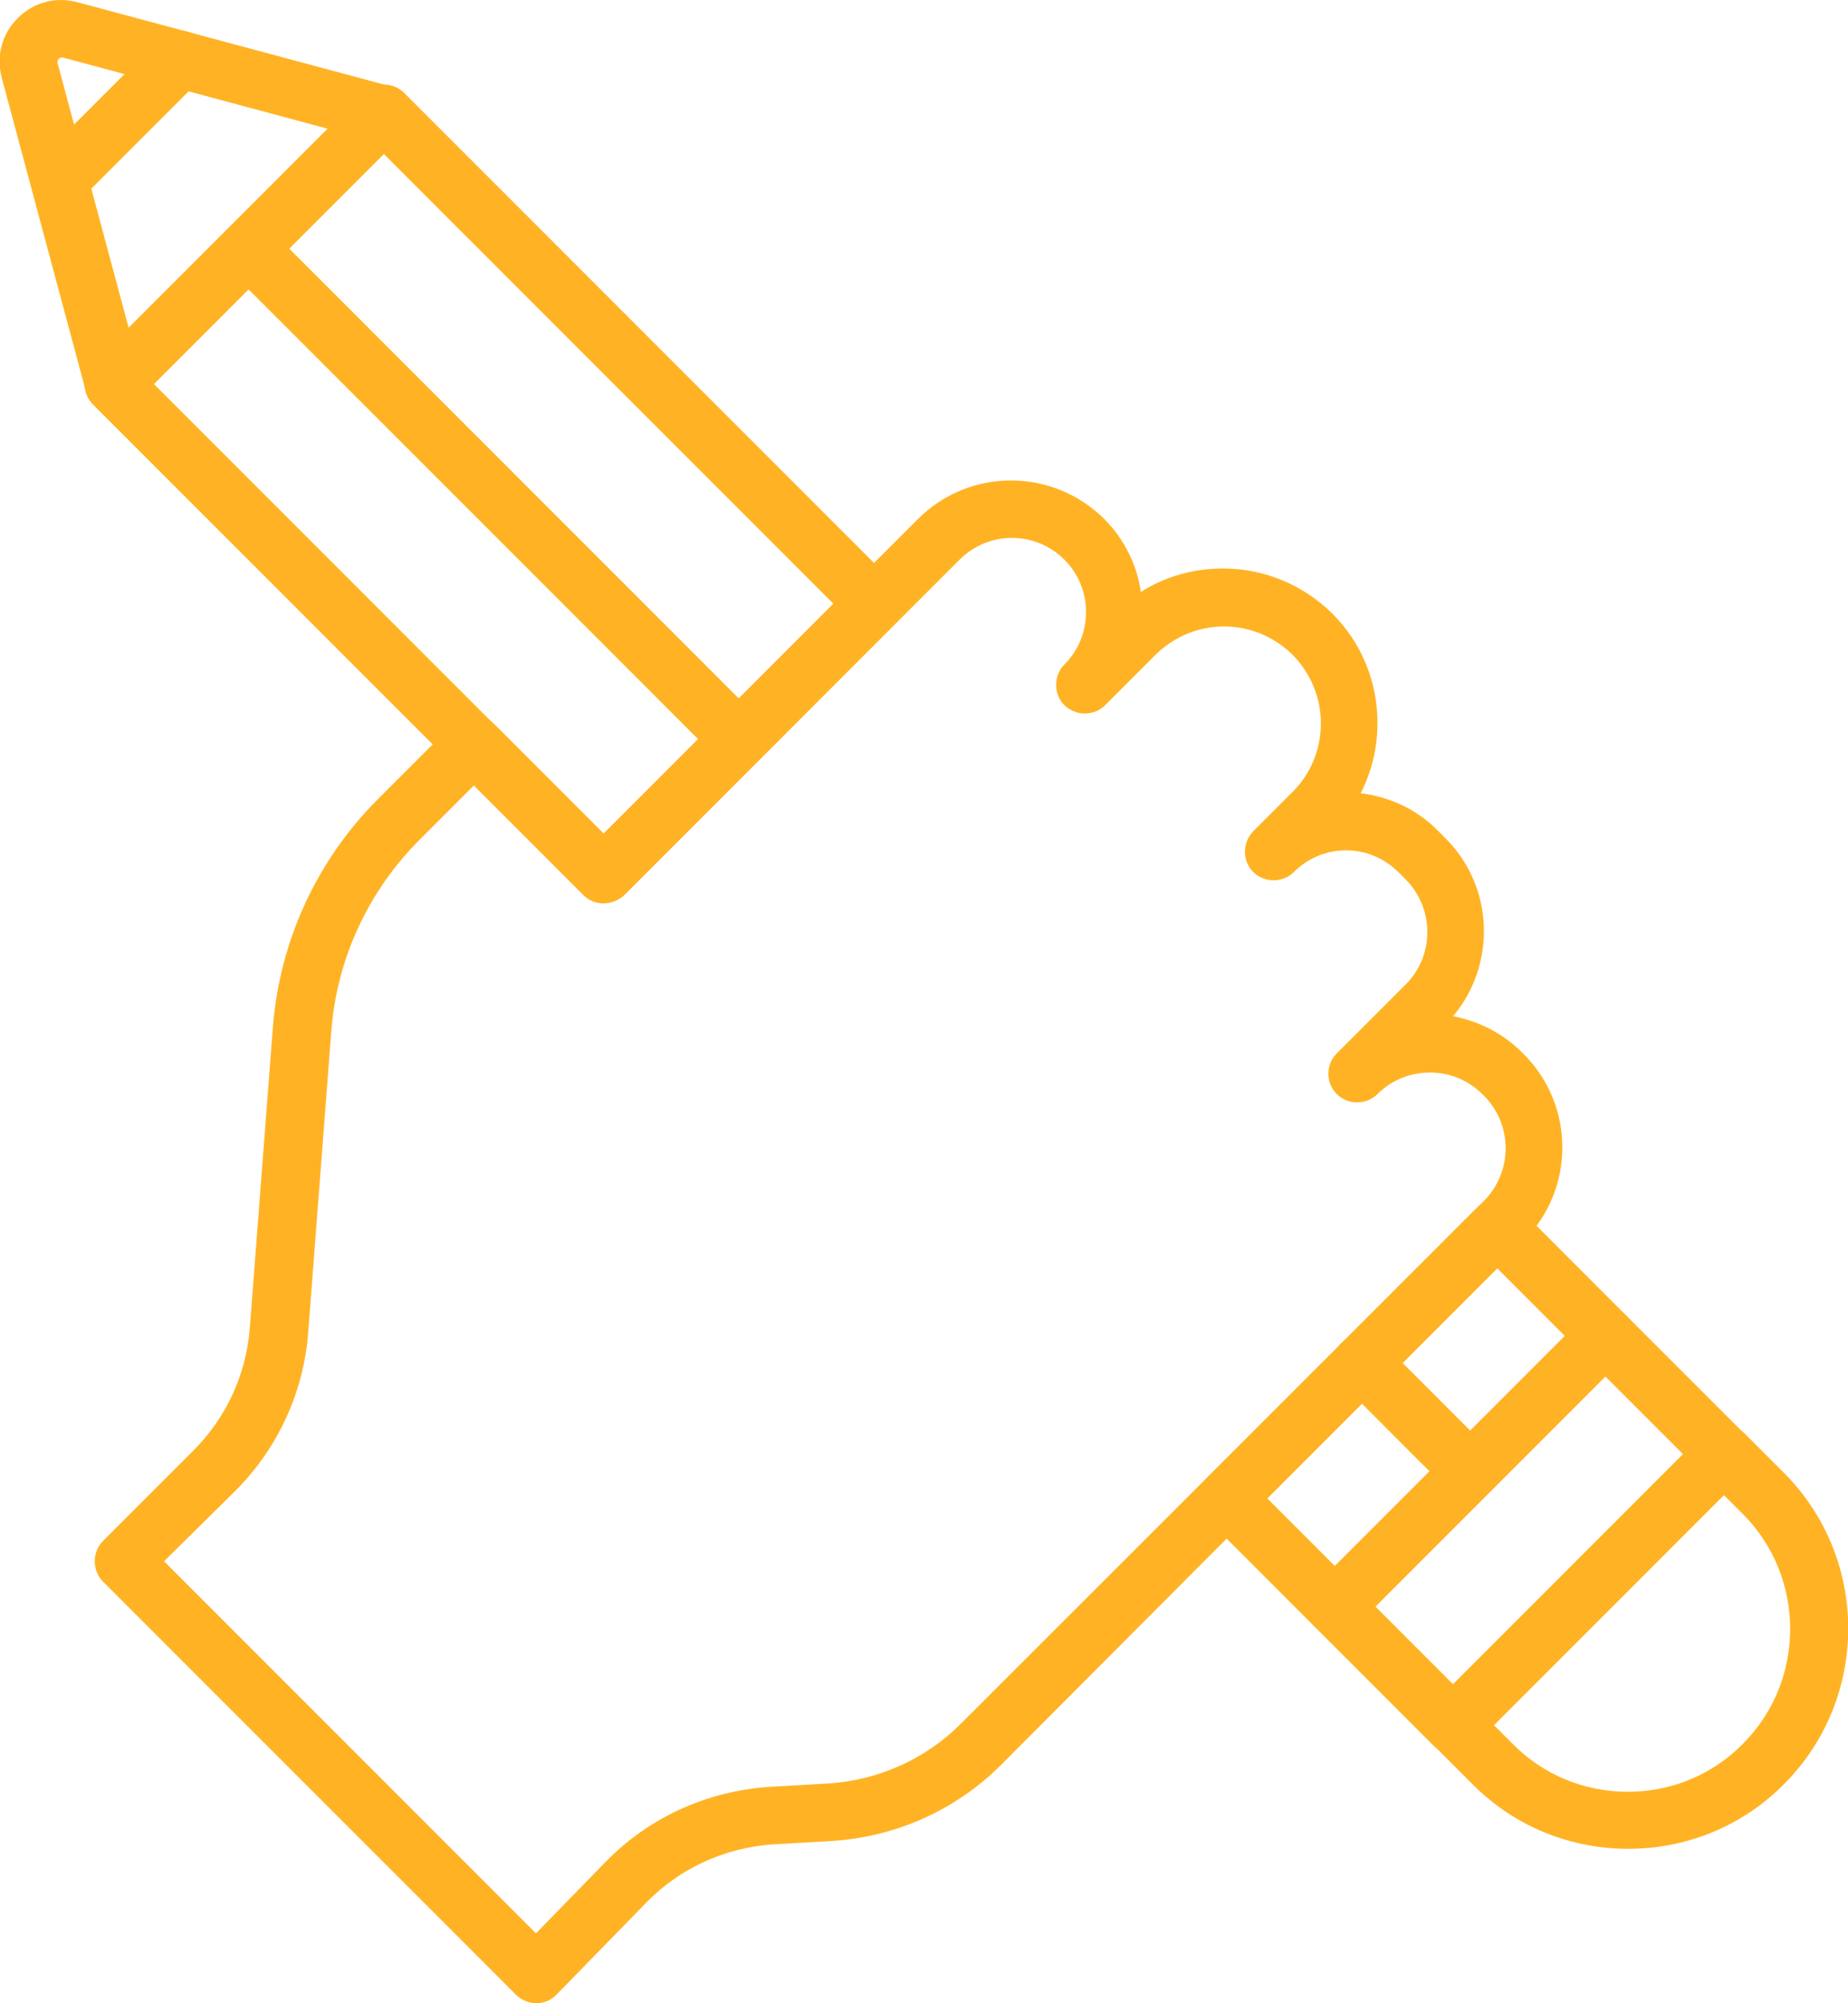
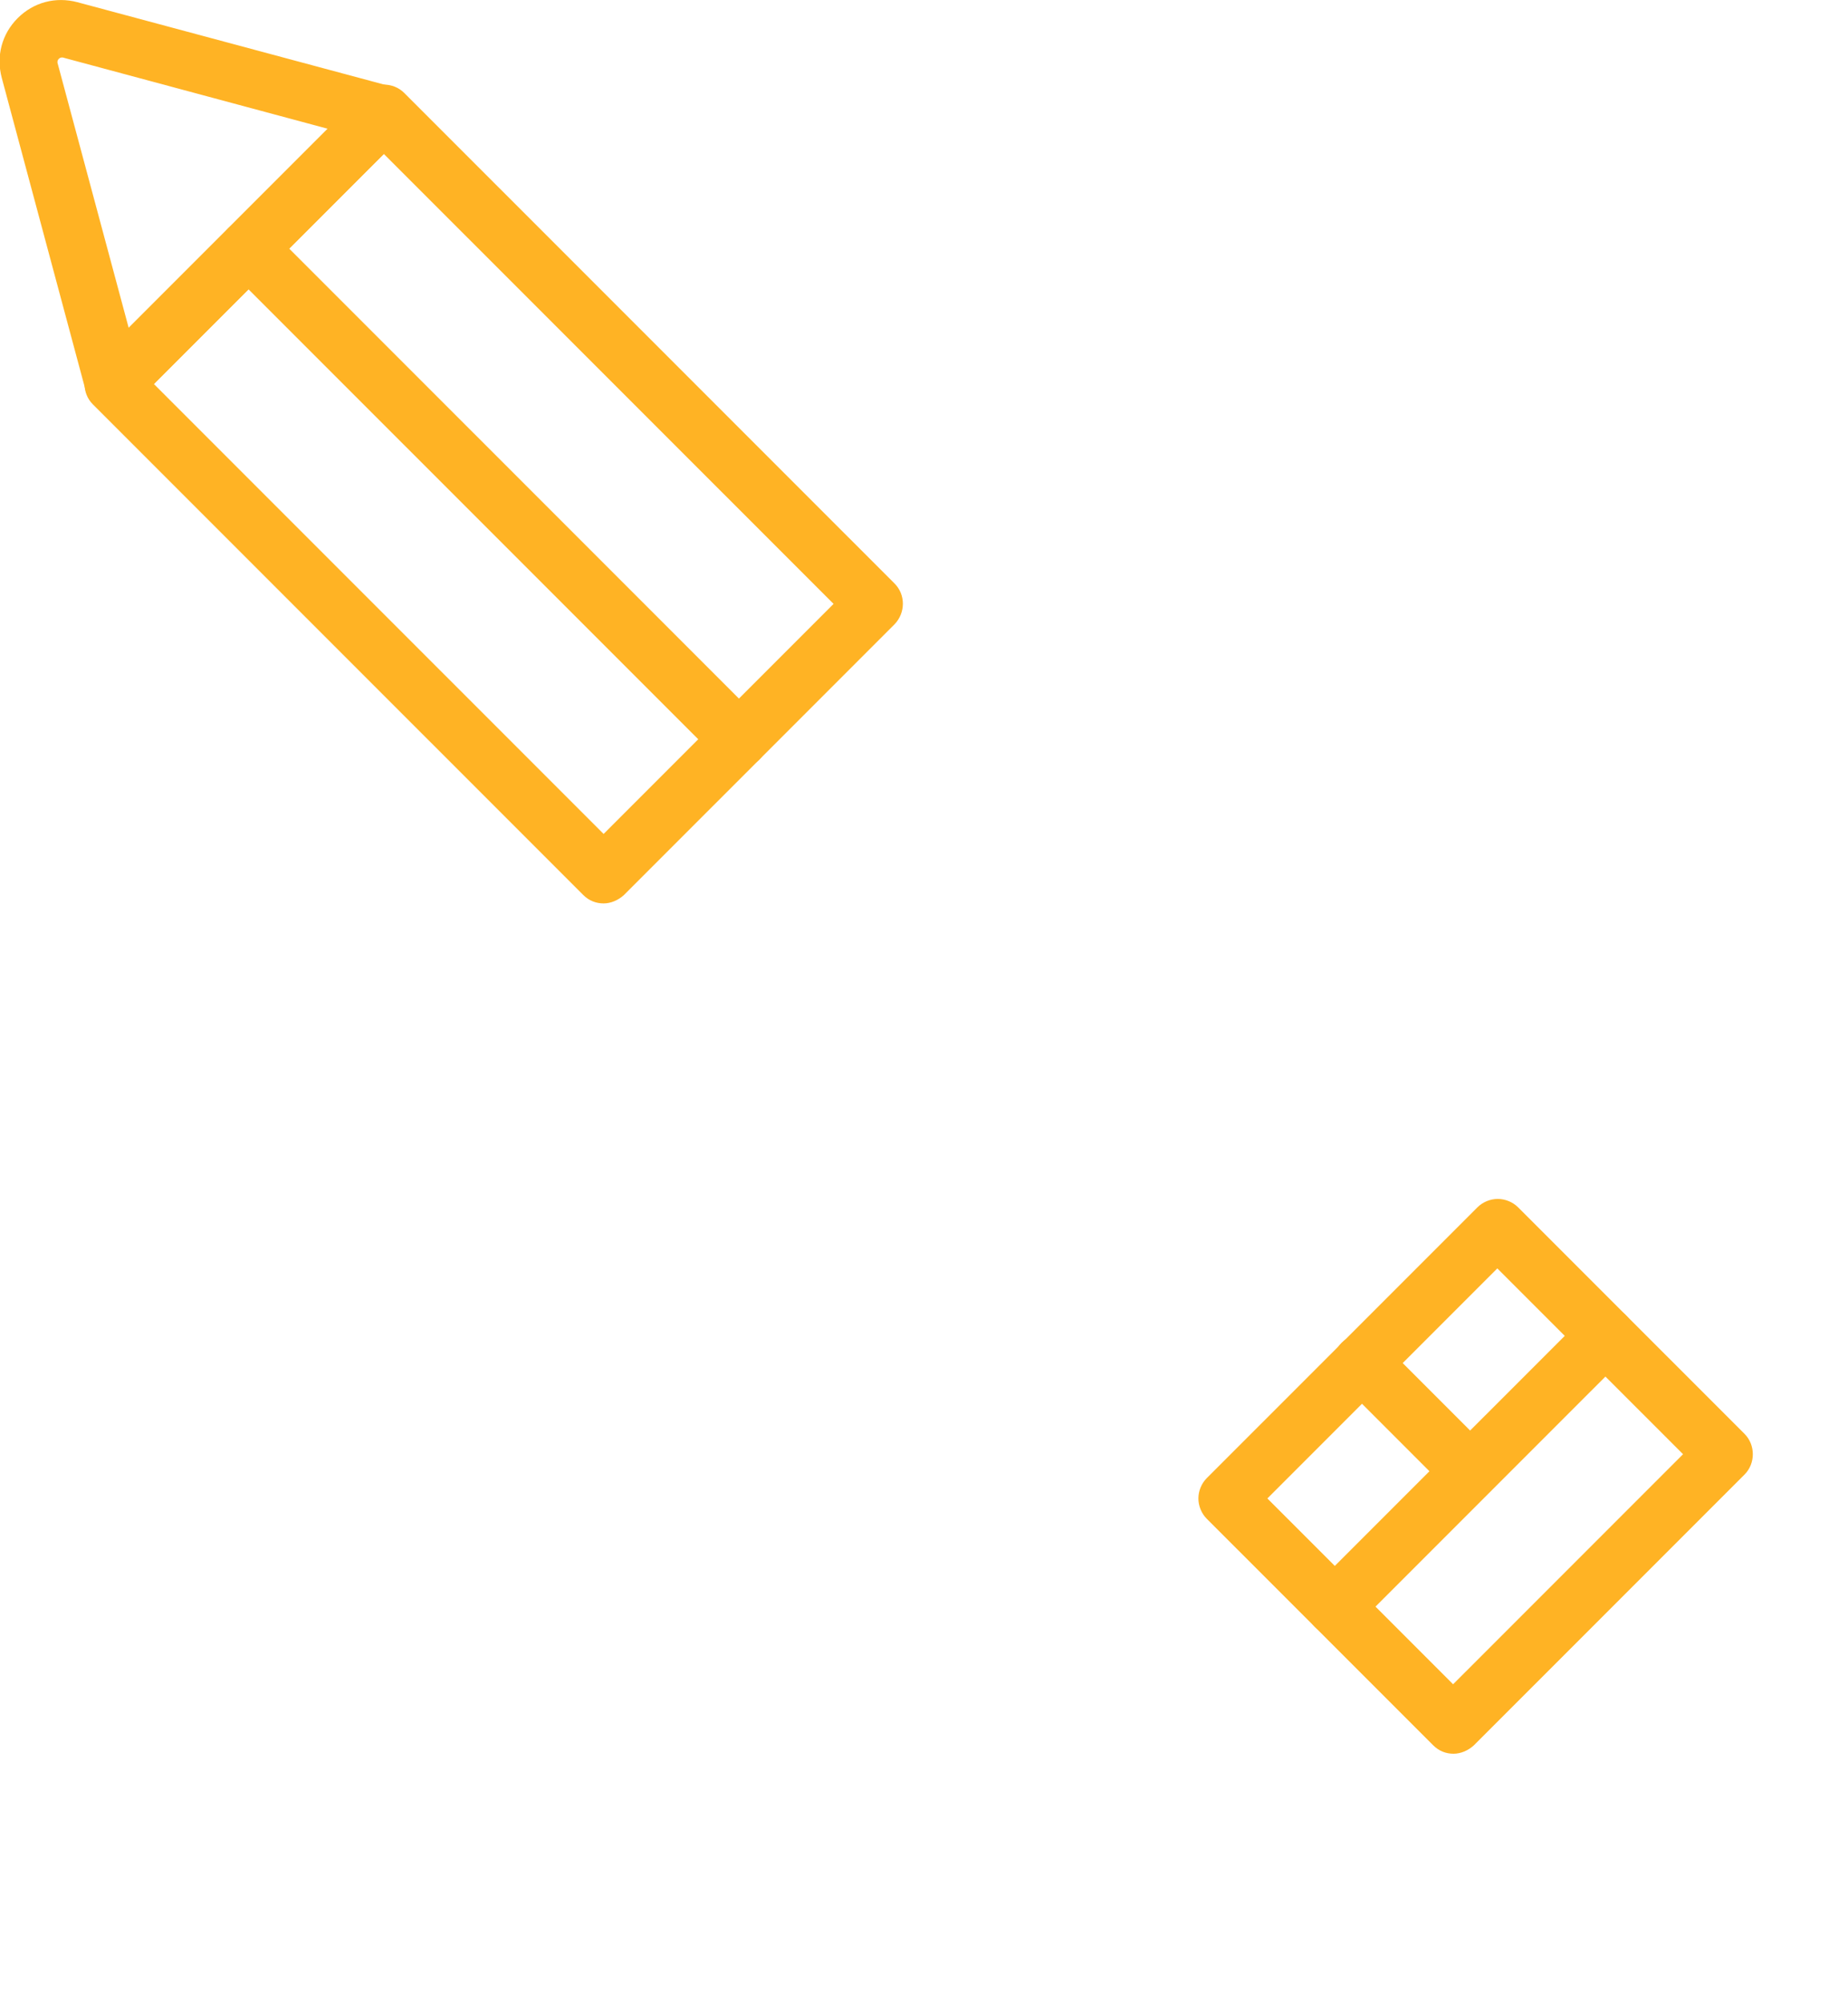
<svg xmlns="http://www.w3.org/2000/svg" width="108" height="117" viewBox="0 0 108 117" fill="none">
  <g clip-path="url(#clip0_148_29)">
    <path d="M84.948 102.427C84.508 102.427 84.095 102.272 83.759 101.936L70.527 88.706C70.217 88.396 70.036 87.957 70.036 87.517C70.036 87.078 70.217 86.639 70.527 86.329L86.343 70.515C86.653 70.205 87.093 70.024 87.532 70.024C87.971 70.024 88.411 70.205 88.721 70.515L101.953 83.745C102.599 84.391 102.599 85.476 101.953 86.122L86.136 101.936C85.8 102.246 85.361 102.427 84.948 102.427ZM74.067 87.517L84.922 98.37L98.36 84.933L87.506 74.081L74.067 87.517Z" fill="#FFB324" />
    <path d="M35.276 52.764C34.837 52.764 34.423 52.609 34.087 52.273L5.427 23.617C4.781 22.971 4.781 21.912 5.427 21.24L21.243 5.426C21.889 4.78 22.975 4.78 23.621 5.426L52.281 34.082C52.927 34.728 52.927 35.787 52.281 36.459L36.465 52.273C36.129 52.583 35.69 52.764 35.276 52.764ZM8.993 22.428L35.276 48.707L48.715 35.27L22.432 8.992L8.993 22.428Z" fill="#FFB324" />
-     <path d="M95.156 107.982C91.874 107.982 88.566 106.742 86.059 104.209L83.759 101.91C83.113 101.264 83.113 100.179 83.759 99.533L99.575 83.719C99.885 83.409 100.324 83.228 100.764 83.228C101.203 83.228 101.642 83.409 101.953 83.719L104.253 86.019C109.266 91.031 109.266 99.197 104.253 104.209C101.746 106.742 98.438 107.982 95.156 107.982ZM87.299 100.747L88.411 101.858C90.194 103.667 92.597 104.649 95.13 104.649C97.662 104.649 100.066 103.667 101.849 101.858C105.545 98.163 105.545 92.117 101.849 88.422L100.738 87.311L87.299 100.747Z" fill="#FFB324" />
    <path d="M78.022 95.502C77.582 95.502 77.169 95.347 76.833 95.011C76.187 94.365 76.187 93.305 76.833 92.633L92.649 76.82C93.295 76.174 94.38 76.174 95.026 76.82C95.673 77.466 95.673 78.551 95.026 79.197L79.21 95.011C78.874 95.321 78.435 95.502 78.022 95.502Z" fill="#FFB324" />
    <path d="M43.184 44.857C42.745 44.857 42.332 44.702 41.996 44.366L13.335 15.71C12.689 15.064 12.689 14.005 13.335 13.333C13.981 12.687 15.067 12.687 15.713 13.333L44.373 41.989C45.019 42.635 45.019 43.72 44.373 44.366C44.037 44.676 43.598 44.857 43.184 44.857Z" fill="#FFB324" />
    <path d="M85.904 87.595C85.464 87.595 85.051 87.44 84.715 87.104L78.409 80.799C77.763 80.153 77.763 79.068 78.409 78.422C79.055 77.776 80.141 77.776 80.787 78.422L87.093 84.727C87.739 85.373 87.739 86.432 87.093 87.104C86.782 87.414 86.343 87.595 85.904 87.595Z" fill="#FFB324" />
    <path d="M6.642 24.082C6.487 24.082 6.357 24.056 6.202 24.03C5.634 23.875 5.169 23.436 5.014 22.842L0.103 4.548C-0.233 3.282 0.103 1.99 1.034 1.059C1.964 0.129 3.256 -0.207 4.523 0.129L22.82 5.039C23.388 5.194 23.854 5.659 24.009 6.227C24.164 6.796 24.009 7.416 23.569 7.855L7.805 23.617C7.52 23.901 7.081 24.082 6.642 24.082ZM3.36 3.669L7.52 19.147L19.15 7.519L3.67 3.359C3.644 3.359 3.54 3.333 3.437 3.437C3.334 3.54 3.36 3.643 3.36 3.669Z" fill="#FFB324" />
-     <path d="M3.463 12.196C3.024 12.196 2.61 12.041 2.274 11.705C1.628 11.059 1.628 10 2.274 9.328L9.329 2.274C9.975 1.628 11.061 1.628 11.707 2.274C12.353 2.92 12.353 4.005 11.707 4.651L4.652 11.705C4.342 12.041 3.902 12.196 3.463 12.196Z" fill="#FFB324" />
-     <path d="M31.348 117C30.909 117 30.469 116.819 30.159 116.509L6.021 92.375C5.375 91.729 5.375 90.644 6.021 89.998L11.319 84.701C13.232 82.789 14.395 80.257 14.601 77.543L15.945 60.024C16.333 54.986 18.504 50.257 22.07 46.691L26.489 42.273C27.136 41.627 28.221 41.627 28.867 42.273L35.276 48.681L53.651 30.309C56.649 27.312 61.507 27.312 64.531 30.309C65.694 31.472 66.444 32.971 66.676 34.573C68.097 33.668 69.751 33.203 71.483 33.203C73.886 33.203 76.161 34.159 77.866 35.839C79.572 37.544 80.502 39.818 80.502 42.221C80.502 43.668 80.166 45.063 79.52 46.33C81.226 46.536 82.828 47.286 84.043 48.526L84.482 48.965C87.325 51.807 87.454 56.329 84.922 59.353C86.395 59.637 87.816 60.334 88.953 61.471L89.057 61.575C92.054 64.572 92.054 69.456 89.057 72.453L58.51 103.073C55.899 105.682 52.436 107.258 48.715 107.517L45.123 107.724C42.331 107.93 39.721 109.119 37.783 111.109L32.537 116.483C32.227 116.819 31.787 117 31.348 117ZM9.588 91.186L31.322 112.917L35.38 108.757C37.886 106.173 41.272 104.623 44.916 104.365L48.508 104.158C51.403 103.951 54.116 102.711 56.132 100.695L86.731 70.127C88.41 68.448 88.41 65.683 86.731 64.004L86.627 63.9C84.948 62.221 82.182 62.221 80.502 63.9C79.856 64.546 78.771 64.546 78.125 63.9C77.789 63.564 77.634 63.151 77.634 62.712C77.634 62.272 77.789 61.859 78.125 61.523L82.156 57.492C83.836 55.813 83.836 53.074 82.156 51.368L81.717 50.929C80.89 50.128 79.831 49.663 78.668 49.663C77.505 49.663 76.419 50.128 75.618 50.929C74.972 51.575 73.886 51.575 73.24 50.929C72.594 50.283 72.594 49.224 73.24 48.552L75.54 46.252C76.6 45.193 77.194 43.772 77.194 42.247C77.194 40.748 76.6 39.327 75.54 38.242C74.455 37.182 73.034 36.588 71.535 36.588C70.036 36.588 68.614 37.182 67.529 38.242L64.583 41.188C63.937 41.834 62.877 41.834 62.205 41.188C61.559 40.542 61.559 39.456 62.205 38.81C63.006 38.009 63.471 36.924 63.471 35.736C63.471 34.573 63.006 33.487 62.205 32.687C60.525 31.007 57.786 30.981 56.08 32.687L36.517 52.247C35.871 52.893 34.785 52.893 34.139 52.247L27.73 45.839L24.5 49.069C21.502 52.066 19.667 56.045 19.357 60.283L18.013 77.802C17.754 81.316 16.23 84.597 13.749 87.078L9.588 91.186Z" fill="#FFB324" />
  </g>
  <defs>
    <clipPath id="clip0_148_29">
      <rect width="108" height="117" fill="white" />
    </clipPath>
  </defs>
</svg>